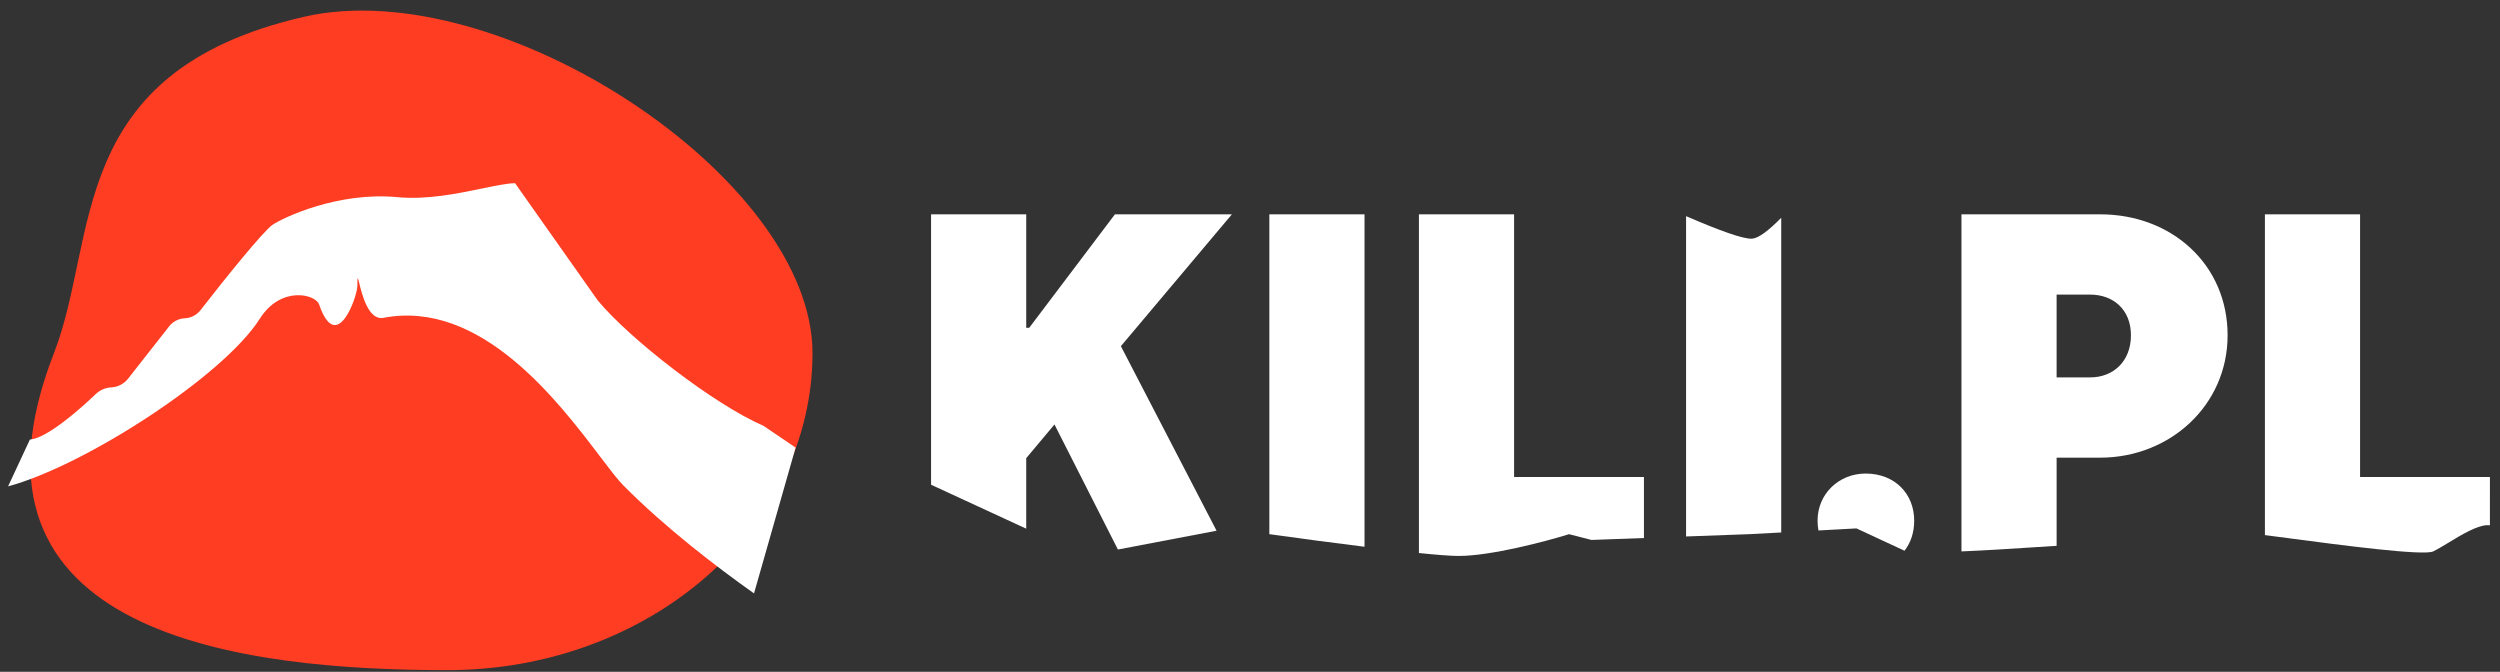
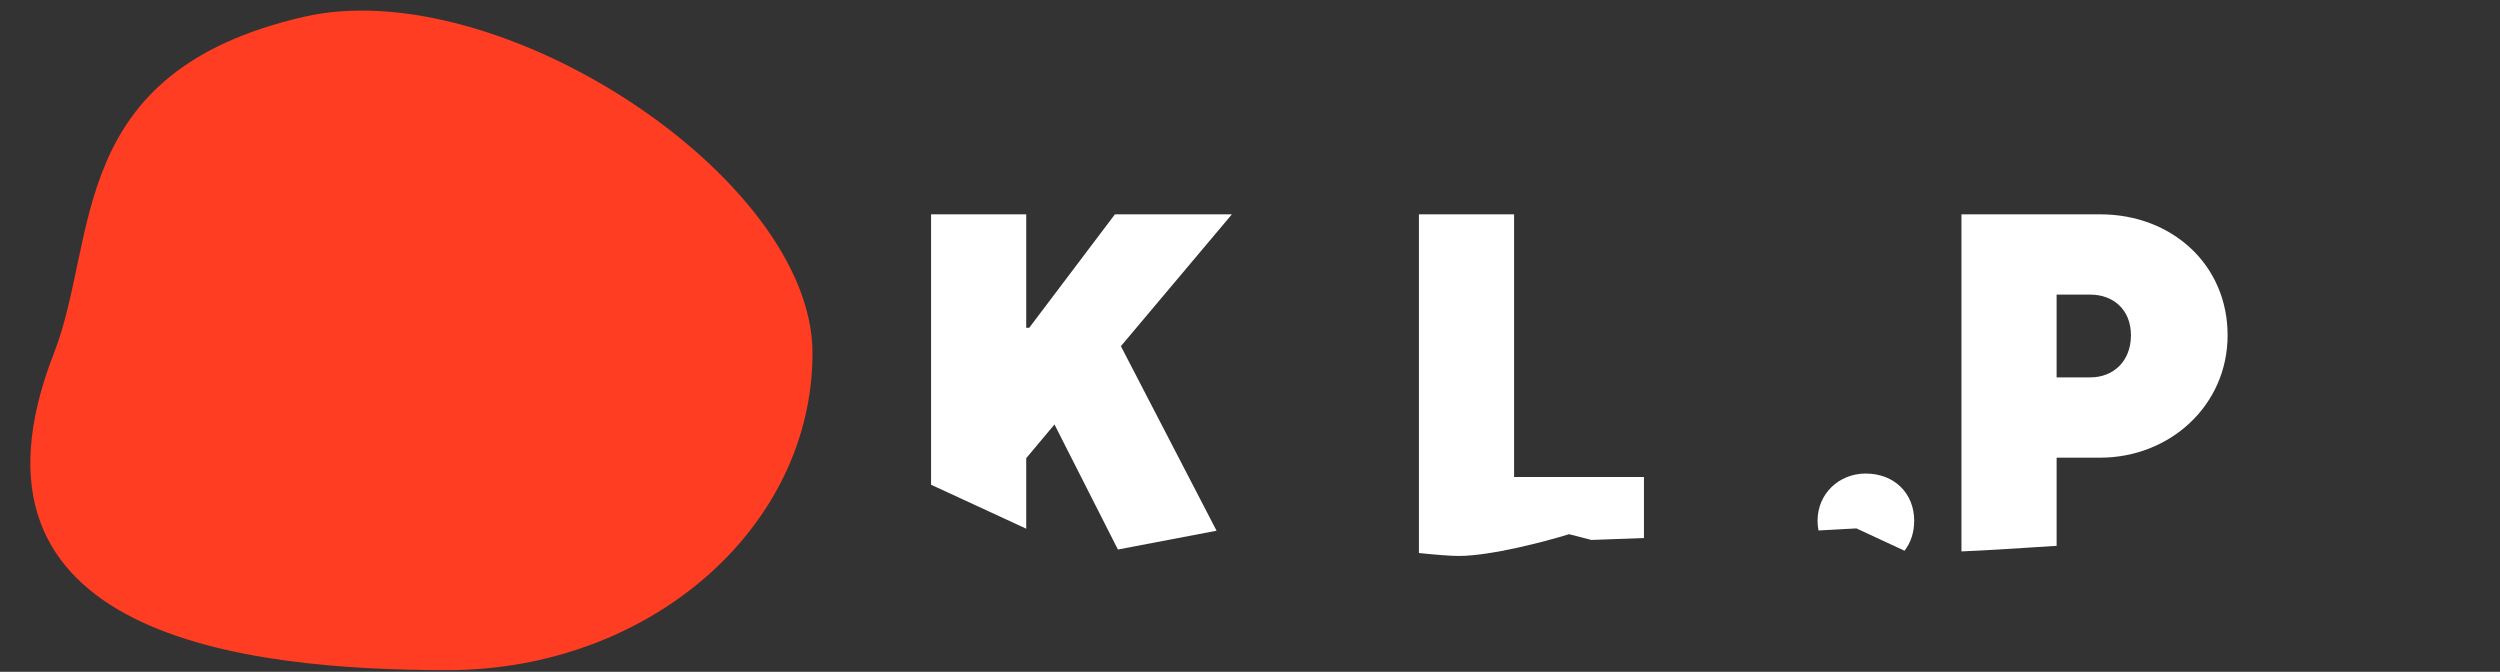
<svg xmlns="http://www.w3.org/2000/svg" version="1.1" id="Layer_1" x="0px" y="0px" width="227px" height="61px" viewBox="0 0 227 61" enable-background="new 0 0 227 61" xml:space="preserve">
  <rect x="0" y="0" width="227" height="61" fill="#333333" stroke="none" />
  <path fill="#E5E5E5" d="M34.396,30.161l-5.613,3.563v-3.041l3.389-7.992l12.632,1.986l4.846,10.726L34.396,30.161z" />
  <path fill="#E5E5E5" d="M26.609,29.116l2.733,3.243l2.034-5.15l-3.654-4.131l-6.674,6.038l-10.09,10.327L26.609,29.116z" />
  <path fill="#E5E5E5" d="M15.806,28.861l3-0.719l1.688,2.031l-4.313,4.75l-8.125,2.875L7.775,36.58l1.906-1.656l1.688-0.313  L15.806,28.861z" />
  <path fill="#FF3D22" d="M73.775,32.061c0,15.898-14.841,28.787-33.148,28.787S-5.144,57.833,4.9,32.061  C8.989,21.568,5.904,6.515,27.593,1.527C45.298-2.543,73.775,16.163,73.775,32.061z" />
-   <path fill="#FFFFFF" d="M153.096,19.627c3.023,1.309,5.234,2.107,6.006,2.044c0.59-0.048,1.506-0.749,2.633-1.898v28.575  l-2.868,0.153l-5.771,0.21V19.627L153.096,19.627z" />
  <polygon fill="#FFFFFF" points="110.464,48.189 101.776,31.432 111.856,19.46 101.236,19.46 93.451,29.765 93.181,29.765   93.181,19.461 84.541,19.461 84.541,44.014 93.181,48.004 93.181,41.602 95.746,38.541 101.506,49.896 " />
-   <path fill="#FFFFFF" d="M123.898,49.645c-2.869-0.354-5.979-0.771-8.642-1.143V19.461h8.642V49.645z" />
  <path fill="#FFFFFF" d="M149.268,48.852l-4.766,0.174l-2.033-0.522c-2.123,0.658-7.1,1.976-10.027,1.976  c-0.719,0-1.998-0.101-3.604-0.265V19.461h8.641v23.85h11.791v5.541H149.268z" />
  <path fill="#FFFFFF" d="M172.927,50.006l-4.362-2.027l-3.448,0.188c-0.056-0.284-0.082-0.583-0.082-0.895  c0-2.431,1.935-4.274,4.364-4.274c2.654,0,4.41,1.845,4.41,4.274C173.809,48.357,173.492,49.291,172.927,50.006z" />
-   <path fill="#FFFFFF" d="M226.084,47.695c-0.096-0.008-0.188-0.01-0.277-0.008c-0.933,0.041-2.312,0.877-3.479,1.584  c-0.531,0.322-1.02,0.617-1.4,0.799c-0.883,0.42-8.517-0.592-12.97-1.18l-0.001-0.002c-0.939-0.123-1.739-0.229-2.303-0.3V19.461  h8.641v23.85h11.79L226.084,47.695L226.084,47.695z" />
  <path fill="#FFFFFF" d="M190.7,19.461H178.1v30.607c2.183-0.09,4.576-0.246,6.537-0.373h0.002c0.783-0.051,1.498-0.096,2.102-0.133  v-8.006h3.96c6.299,0,11.565-4.726,11.565-11.116C202.266,24.006,197.18,19.461,190.7,19.461z M189.8,34.266h-3.06v-7.515h3.06  c2.07,0,3.69,1.35,3.69,3.69C193.49,32.826,191.87,34.266,189.8,34.266z" />
-   <path fill="#FFFFFF" d="M2.714,39.914C4.337,39.781,7.417,37,8.697,35.779c0.379-0.361,0.871-0.579,1.393-0.604  c0.605-0.027,1.168-0.316,1.542-0.794l3.731-4.752c0.344-0.438,0.861-0.705,1.418-0.729c0.564-0.026,1.086-0.298,1.433-0.745  c2.141-2.762,5.701-7.183,6.539-7.747c0.964-0.647,5.932-3.02,11.333-2.505c2.661,0.254,5.492-0.332,7.7-0.79  c1.235-0.255,2.275-0.471,2.983-0.477l7.505,10.64c2.887,3.489,10.51,9.42,15.054,11.391l2.915,1.973l-3.778,13.242  c-3.371-2.391-8.02-5.928-11.87-9.813c-0.527-0.531-1.239-1.471-2.119-2.631C50.652,36.4,43.642,27.162,34.817,28.86  c-1.361,0.262-1.952-2.146-2.199-3.155c-0.135-0.551-0.168-0.684-0.168,0.263c0,0.915-1.867,6.348-3.475,1.675  c-0.318-0.926-3.467-1.727-5.383,1.296C20.288,34.154,7.686,42.293,0.734,44.162L2.714,39.914z" />
</svg>